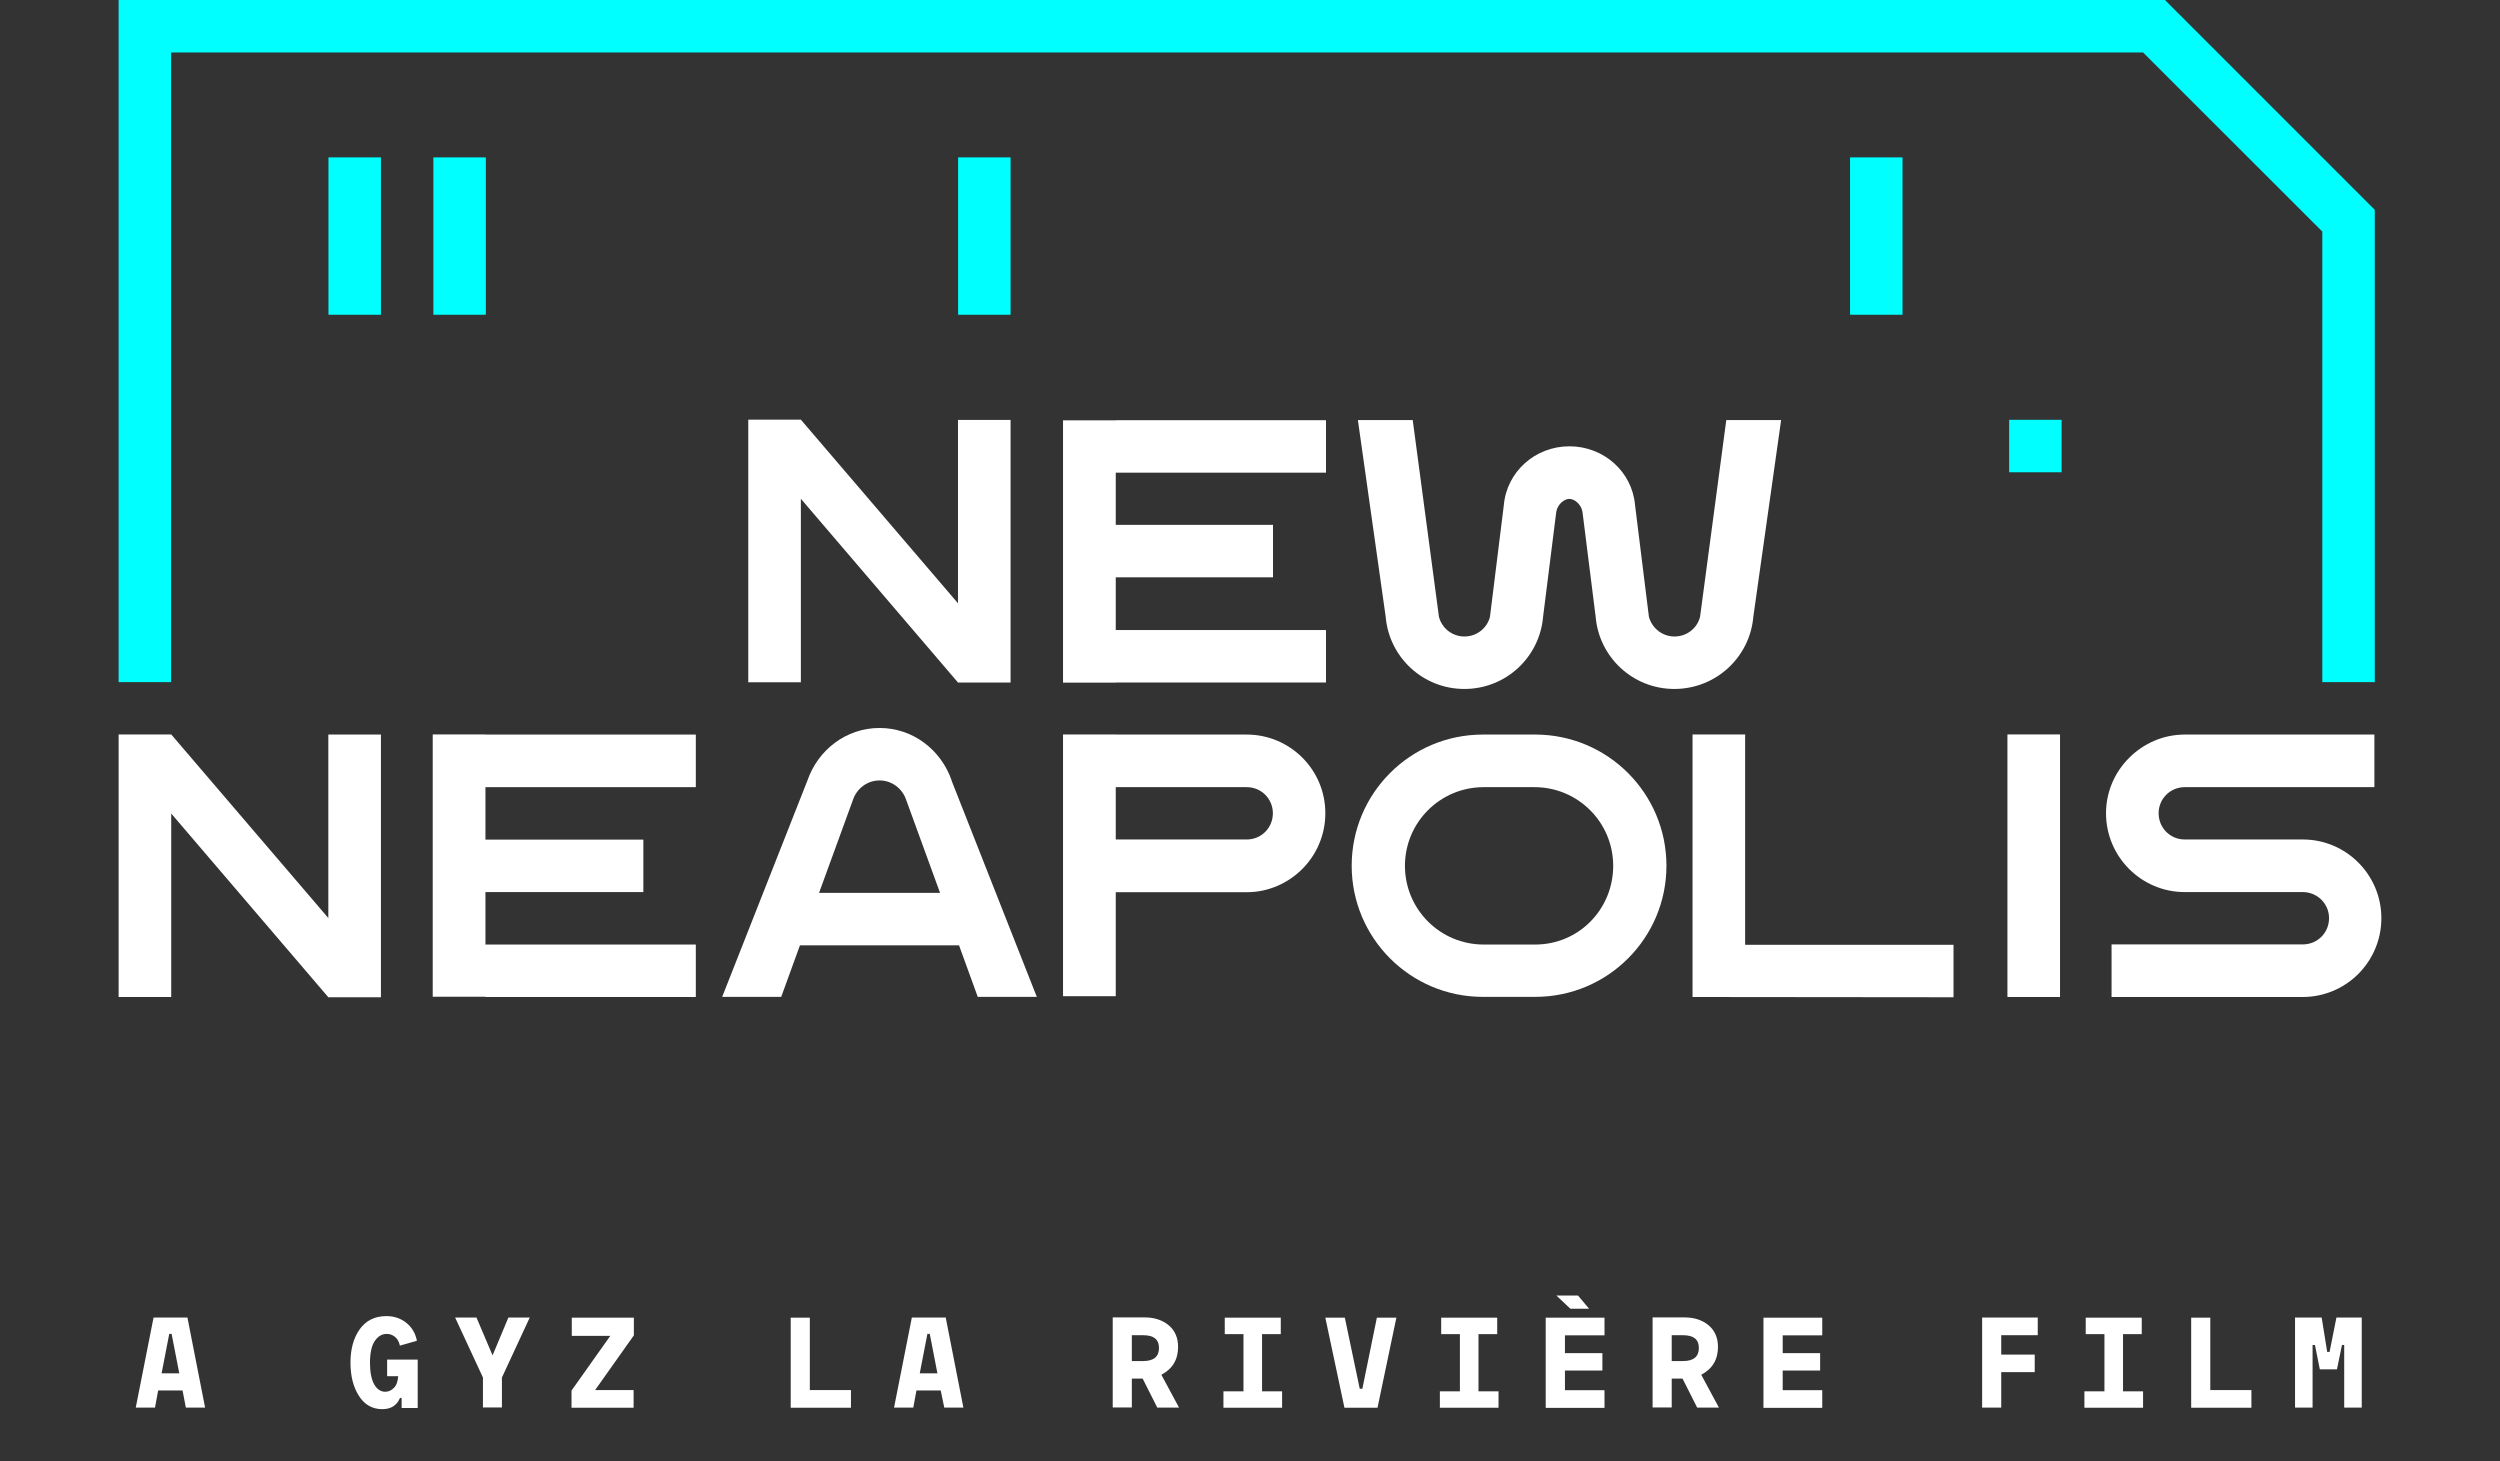
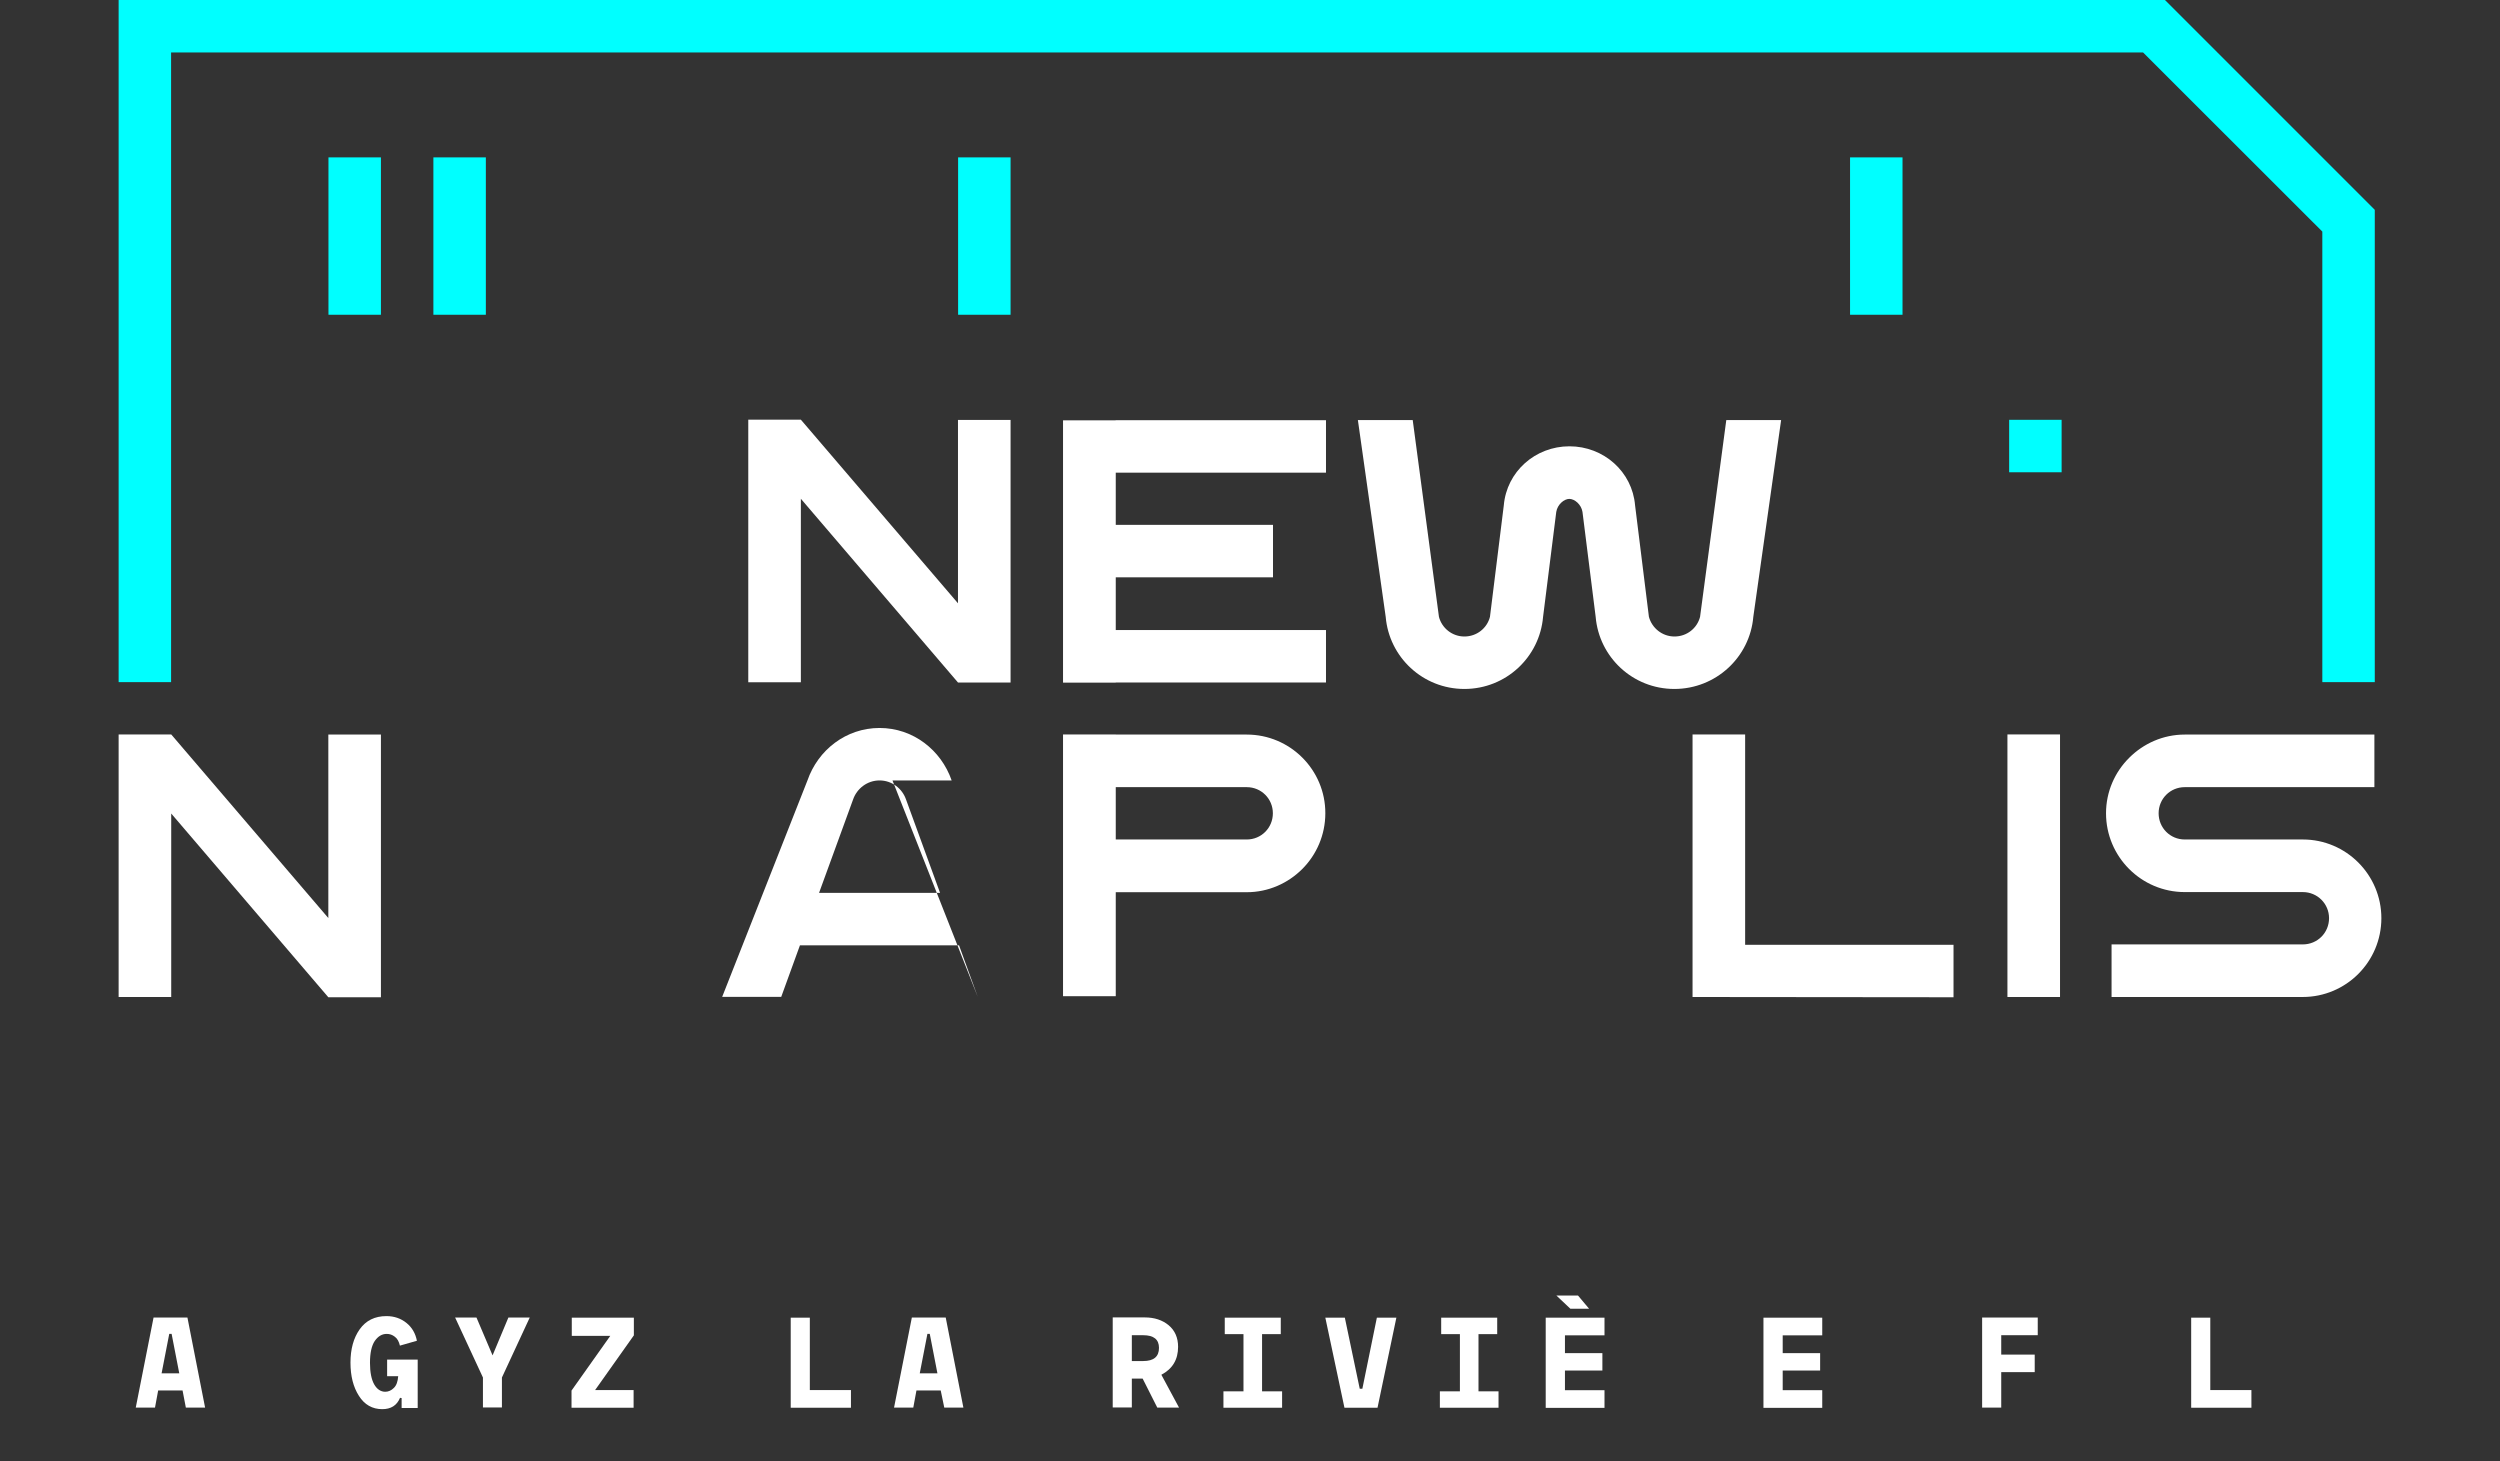
<svg xmlns="http://www.w3.org/2000/svg" version="1.1" id="Calque_1" x="0px" y="0px" viewBox="0 0 189.67 110.85" style="enable-background:new 0 0 189.67 110.85;" xml:space="preserve">
  <rect x="0" y="0" width="189.67" height="110.85" fill="#333333" stroke="none" />
  <style type="text/css">
	.st0{fill:#FFFFFF;}
	.st1{fill:#00FFFF;}
</style>
  <g>
    <path class="st0" d="M13.85,105.49H12l-0.24,1.3H10.3l1.35-6.83h2.57l1.34,6.83H14.1L13.85,105.49z M12.26,104.19h1.34l-0.58-2.99   h-0.18L12.26,104.19z" />
    <path class="st0" d="M30.35,106.05c-0.24,0.58-0.69,0.86-1.35,0.86c-0.75,0-1.35-0.34-1.77-1.01c-0.43-0.67-0.64-1.51-0.64-2.52   c0-1.02,0.23-1.87,0.7-2.53c0.47-0.66,1.14-1,2.03-1c0.59,0,1.1,0.18,1.52,0.52c0.42,0.34,0.68,0.79,0.79,1.35l-1.29,0.37   c-0.07-0.3-0.19-0.53-0.38-0.67c-0.19-0.15-0.39-0.22-0.62-0.22c-0.36,0-0.66,0.18-0.91,0.54c-0.24,0.36-0.36,0.91-0.36,1.65   c0,0.72,0.11,1.27,0.32,1.64c0.21,0.37,0.5,0.56,0.84,0.56c0.24,0,0.46-0.1,0.65-0.29c0.2-0.19,0.3-0.49,0.33-0.89h-0.84v-1.26   h2.32v3.67h-1.22v-0.75L30.35,106.05z" />
    <path class="st0" d="M37.37,102.83l1.2-2.87h1.62l-2.11,4.55v2.27h-1.44v-2.27l-2.11-4.55h1.62L37.37,102.83z" />
    <path class="st0" d="M48.09,99.97v1.34l-2.94,4.15h2.92v1.34h-4.71v-1.3l2.94-4.15h-2.92v-1.38H48.09z" />
    <path class="st0" d="M59.99,99.97h1.45v5.49h3.12v1.34h-4.57V99.97z" />
    <path class="st0" d="M71.37,105.49h-1.84l-0.24,1.3h-1.46l1.35-6.83h2.57l1.34,6.83h-1.45L71.37,105.49z M69.78,104.19h1.34   l-0.58-2.99h-0.18L69.78,104.19z" />
    <path class="st0" d="M86.69,104.59h-0.82v2.19h-1.45v-6.83h2.44c0.72,0,1.33,0.2,1.8,0.59c0.48,0.4,0.72,0.95,0.72,1.64   c0,0.97-0.42,1.67-1.27,2.12l1.34,2.49H87.8L86.69,104.59z M85.87,101.29v1.97h0.86c0.8,0,1.2-0.33,1.2-1c0-0.64-0.4-0.96-1.2-0.96   H85.87z" />
    <path class="st0" d="M92.92,99.97h4.25v1.25h-1.42v4.34h1.52v1.24h-4.45v-1.24h1.52v-4.34h-1.42V99.97z" />
    <path class="st0" d="M104.46,99.97h1.48l-1.43,6.83h-2.51l-1.45-6.83h1.48l1.13,5.39h0.2L104.46,99.97z" />
    <path class="st0" d="M109.34,99.97h4.25v1.25h-1.42v4.34h1.52v1.24h-4.45v-1.24h1.52v-4.34h-1.42V99.97z" />
    <path class="st0" d="M117.27,99.97h4.46v1.34h-3v1.35h2.84v1.32h-2.84v1.49h3v1.34h-4.46V99.97z M119.72,98.29l0.84,1h-1.42   l-1.06-1H119.72z" />
-     <path class="st0" d="M127.65,104.59h-0.82v2.19h-1.45v-6.83h2.44c0.72,0,1.33,0.2,1.8,0.59s0.72,0.95,0.72,1.64   c0,0.97-0.42,1.67-1.27,2.12l1.34,2.49h-1.65L127.65,104.59z M126.83,101.29v1.97h0.86c0.8,0,1.2-0.33,1.2-1   c0-0.64-0.4-0.96-1.2-0.96H126.83z" />
    <path class="st0" d="M133.79,99.97h4.46v1.34h-3v1.35h2.84v1.32h-2.84v1.49h3v1.34h-4.46V99.97z" />
    <path class="st0" d="M150.38,106.79v-6.83h4.22v1.34h-2.77v1.47h2.54v1.33h-2.54v2.69H150.38z" />
-     <path class="st0" d="M158.24,99.97h4.25v1.25h-1.42v4.34h1.52v1.24h-4.45v-1.24h1.52v-4.34h-1.42V99.97z" />
    <path class="st0" d="M166.24,99.97h1.45v5.49h3.12v1.34h-4.57V99.97z" />
-     <path class="st0" d="M177.3,103.89H176l-0.37-1.85h-0.18v4.75h-1.33v-6.83h2.02l0.42,2.61h0.18l0.52-2.61h1.92v6.83h-1.33v-4.75   h-0.17L177.3,103.89z" />
  </g>
  <g>
-     <path class="st0" d="M62.14,67.74l2.58-7.08c0.29-0.84,1.08-1.45,2.01-1.45s1.72,0.61,2.01,1.45l2.58,7.08H62.14z M72.2,59.21   c-0.8-2.31-2.93-3.98-5.47-3.98c-2.54,0-4.67,1.67-5.47,3.98l-6.47,16.42h4.48l1.42-3.91h12.07l1.42,3.91h4.48l-6.47-16.42H72.2z" />
+     <path class="st0" d="M62.14,67.74l2.58-7.08c0.29-0.84,1.08-1.45,2.01-1.45s1.72,0.61,2.01,1.45l2.58,7.08H62.14z M72.2,59.21   c-0.8-2.31-2.93-3.98-5.47-3.98c-2.54,0-4.67,1.67-5.47,3.98l-6.47,16.42h4.48l1.42-3.91h12.07l1.42,3.91l-6.47-16.42H72.2z" />
  </g>
  <polygon class="st0" points="24.91,69.65 12.99,55.72 9,55.72 9,75.64 12.99,75.64 12.99,61.72 24.91,75.66 28.9,75.66 28.9,55.73   24.91,55.73 " />
-   <polygon class="st0" points="36.83,55.72 32.83,55.72 32.83,75.62 36.83,75.62 36.83,75.64 52.79,75.64 52.79,71.66 36.83,71.66   36.83,67.68 48.81,67.68 48.81,63.7 36.83,63.7 36.83,59.72 52.79,59.72 52.79,55.73 36.83,55.73 " />
  <rect x="152.3" y="55.72" class="st0" width="3.99" height="19.92" />
  <polygon class="st0" points="132.4,55.72 128.41,55.72 128.41,75.64 148.21,75.66 148.21,71.68 132.4,71.68 " />
  <polygon class="st0" points="72.68,45.77 60.76,31.84 56.77,31.84 56.77,51.76 60.76,51.76 60.76,37.84 72.68,51.78 76.67,51.78   76.67,31.86 72.68,31.86 " />
  <polygon class="st0" points="84.64,31.89 80.65,31.89 80.65,51.79 84.65,51.79 84.65,51.78 100.6,51.78 100.6,47.8 84.65,47.8   84.65,43.8 96.58,43.8 96.58,39.82 84.65,39.82 84.65,35.86 100.6,35.86 100.6,31.88 84.64,31.88 " />
  <g>
    <path class="st0" d="M94.59,63.69h-9.94v-3.97h9.94c1.1,0,1.98,0.88,1.98,1.98C96.57,62.81,95.69,63.69,94.59,63.69 M94.59,55.73   h-9.94v-0.01h-4v19.86h4v-7.89h9.94c1.64,0,3.13-0.68,4.21-1.76s1.75-2.58,1.75-4.23C100.56,58.41,97.88,55.73,94.59,55.73" />
    <path class="st0" d="M180.67,69.66c0,3.3-2.67,5.98-5.97,5.98H160.2v-3.99h14.51c1.11,0,1.99-0.88,1.99-1.99   c0-1.09-0.88-1.98-1.99-1.98h-8.96c-3.29,0-5.97-2.68-5.97-5.98c0-1.64,0.67-3.13,1.76-4.21c1.08-1.08,2.57-1.76,4.21-1.76h14.39   v3.99h-14.39c-1.1,0-1.98,0.88-1.98,1.98c0,1.11,0.88,1.99,1.98,1.99h8.96C178.01,63.69,180.67,66.38,180.67,69.66" />
-     <path class="st0" d="M116.48,71.66h-3.92c-3.3,0-5.97-2.67-5.97-5.97c0-3.3,2.67-5.97,5.97-5.97h3.86c3.3,0,5.97,2.67,5.97,5.97   C122.39,68.98,119.78,71.66,116.48,71.66 M116.48,55.73L116.48,55.73h-3.98c-5.5,0-9.95,4.46-9.95,9.95c0,5.5,4.46,9.95,9.95,9.95   h3.98c5.5,0,9.95-4.46,9.95-9.95C126.43,60.19,121.97,55.73,116.48,55.73" />
    <path class="st0" d="M133.02,46.8l2.11-14.93h-4.16l-1.99,14.93c-0.22,0.86-1,1.49-1.94,1.49c-0.93,0-1.71-0.64-1.94-1.49   l-1.05-8.46c-0.21-2.55-2.38-4.48-4.98-4.48c-2.6,0-4.76,1.93-4.98,4.48l-1.05,8.46c-0.22,0.86-1,1.49-1.94,1.49   c-0.93,0-1.71-0.64-1.93-1.49l-1.99-14.93h-4.16l2.11,14.93c0.26,3.06,2.82,5.47,5.97,5.47c3.15,0,5.71-2.41,5.97-5.47l1-7.96   c0.09-0.57,0.6-0.99,0.99-0.99c0.4,0,0.91,0.42,1,0.99l1,7.96c0.26,3.06,2.82,5.47,5.97,5.47S132.76,49.86,133.02,46.8" />
  </g>
  <polygon class="st1" points="9,0 9,51.75 12.98,51.75 12.98,3.98 162.59,3.98 176.19,17.57 176.19,51.75 180.17,51.75 180.17,15.92   164.25,0 " />
  <rect x="152.43" y="31.85" class="st1" width="3.98" height="3.98" />
  <rect x="72.69" y="11.94" class="st1" width="3.98" height="11.94" />
  <rect x="32.88" y="11.94" class="st1" width="3.98" height="11.94" />
  <rect x="140.36" y="11.94" class="st1" width="3.98" height="11.94" />
  <rect x="24.92" y="11.94" class="st1" width="3.98" height="11.94" />
</svg>